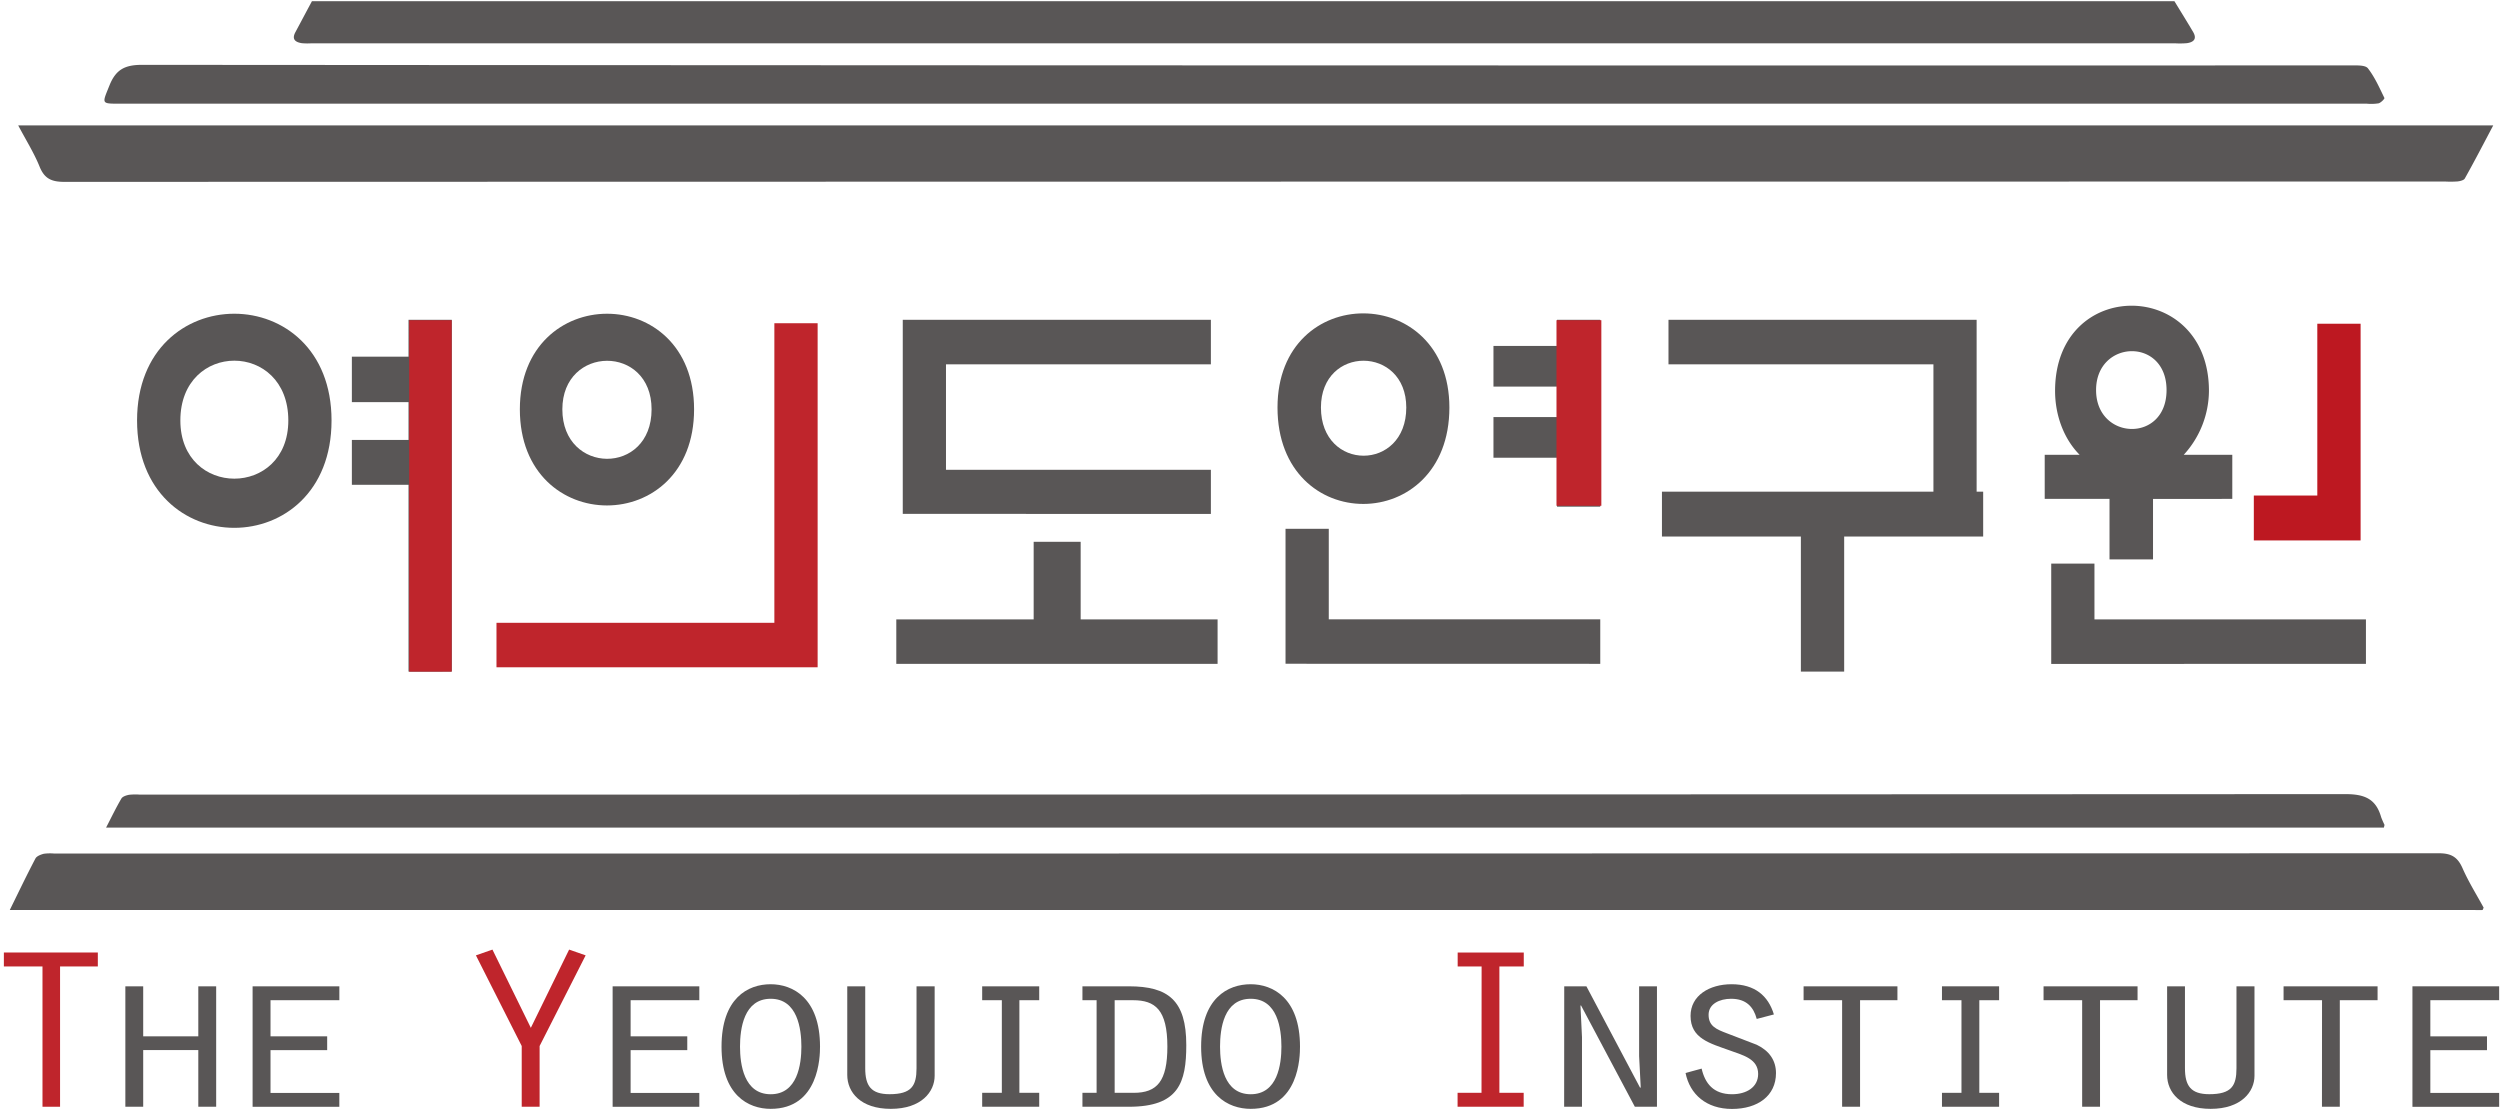
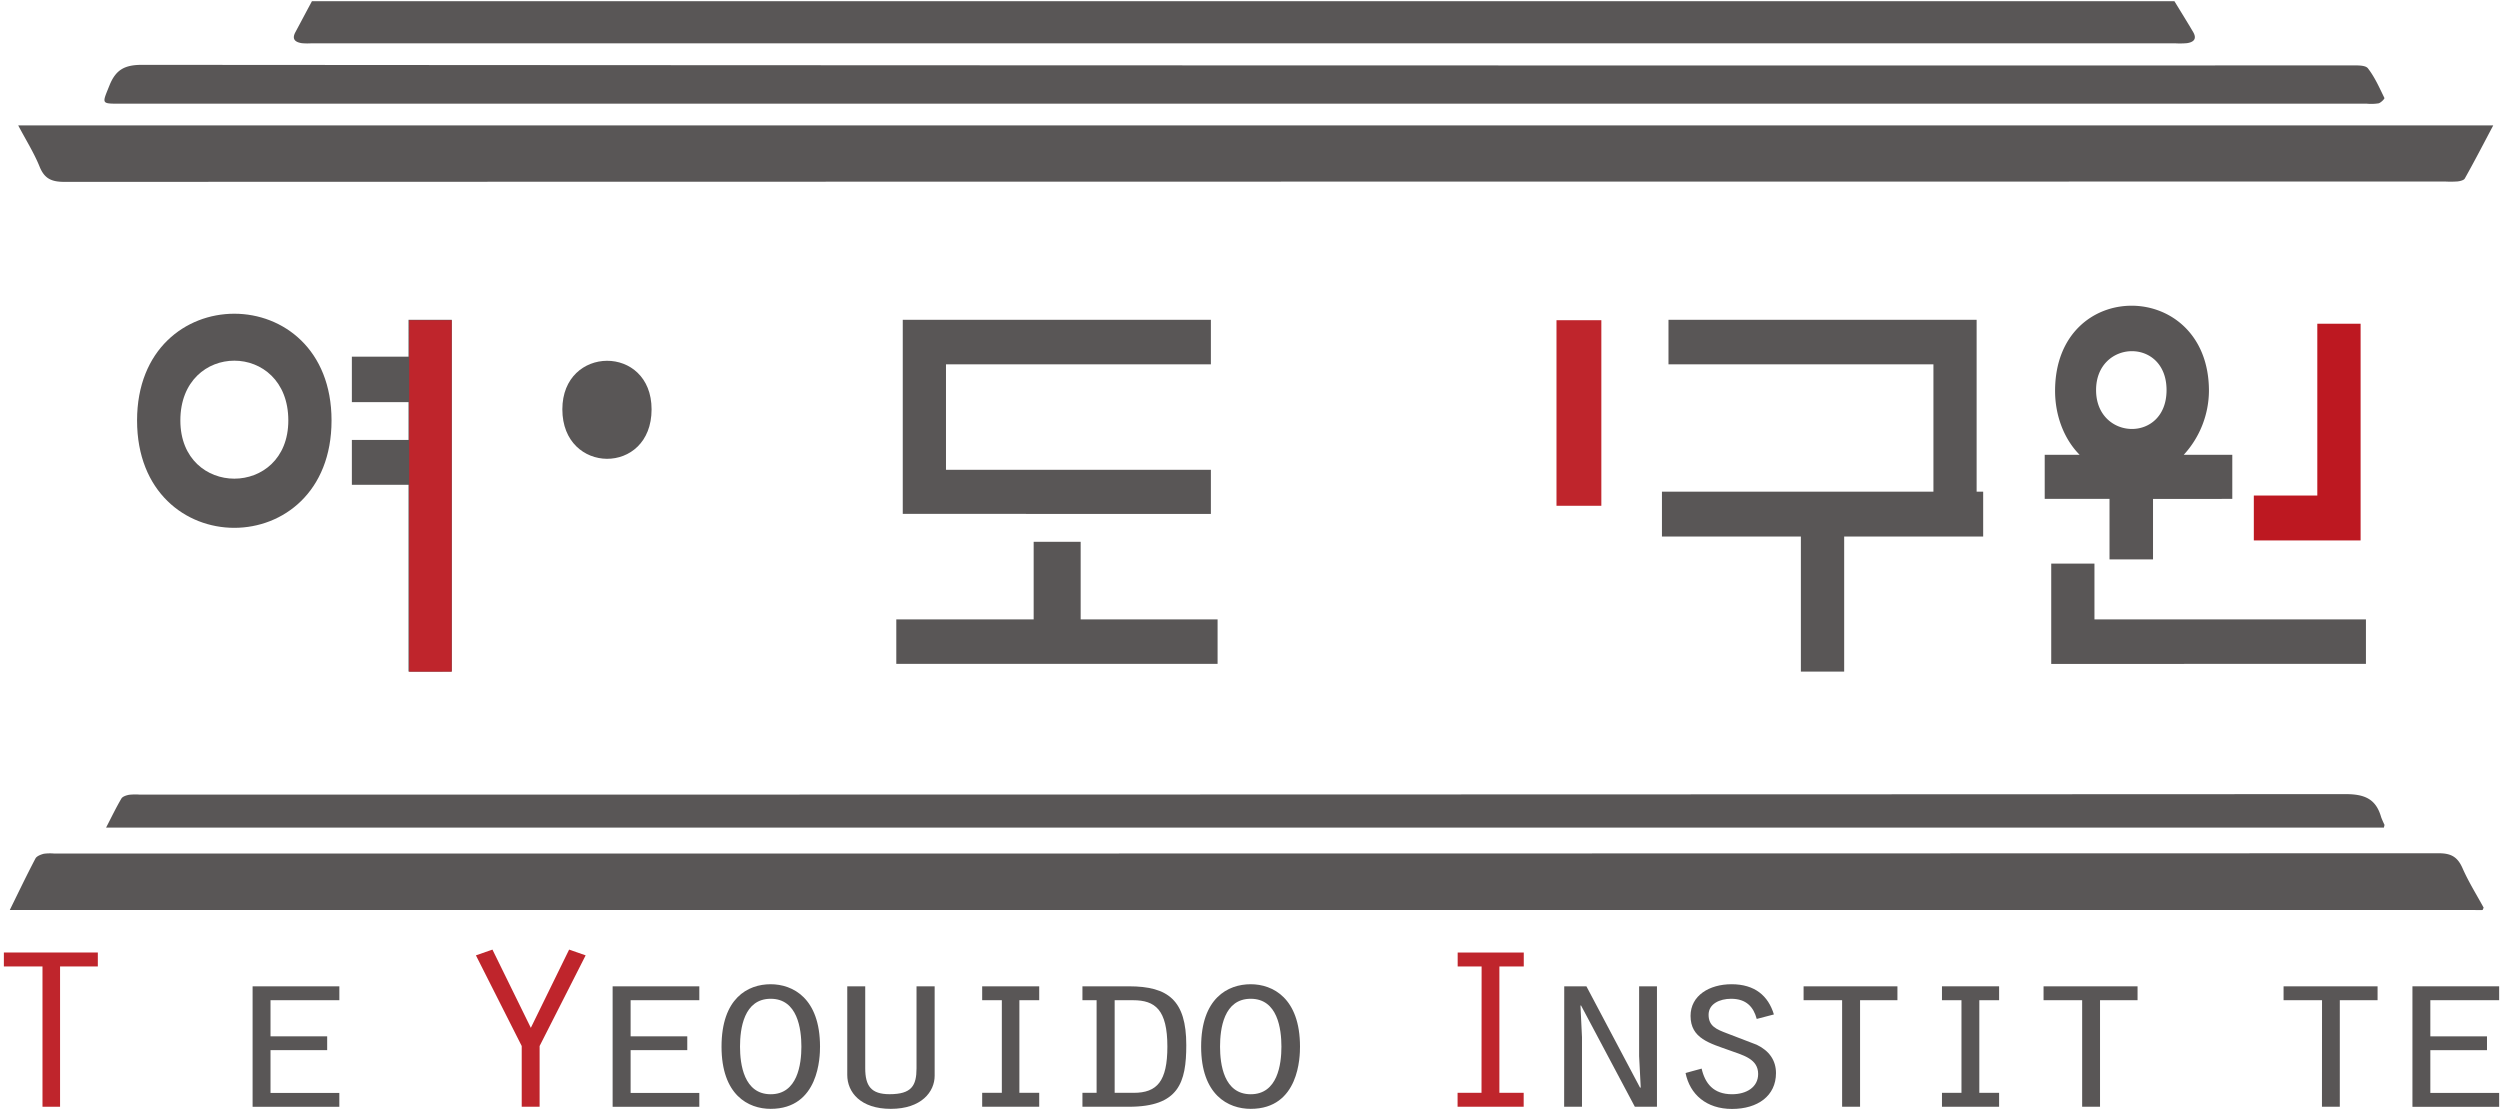
<svg xmlns="http://www.w3.org/2000/svg" id="레이어_1" data-name="레이어 1" viewBox="0 0 1059 470">
  <path d="M4.14,385.49c3.59-7.3,7.1-14.64,10.88-21.84.53-1,2.27-1.67,3.57-2a20.25,20.25,0,0,1,4.48-.08q505,0,1010-.13c5.32,0,8,1.64,10.07,6.35,2.53,5.76,5.91,11.15,8.93,16.69-.17.33-.32.94-.5,1-1.33.08-2.67,0-4,0Z" style="fill:#595656" />
  <path d="M921.08.5c2.65,4.35,5.36,8.68,7.94,13.07,1.75,3,.11,4.32-2.66,4.72a34.57,34.57,0,0,1-5,.06H131.89a26.54,26.54,0,0,1-4-.05c-2.73-.42-4.42-1.59-2.75-4.69,2.34-4.36,4.65-8.74,7-13.11Z" style="fill:#595656" />
  <path d="M1056.14,53.11c-4.23,8-8,15.29-12.05,22.5-.42.75-1.93,1.1-3,1.24a41.47,41.47,0,0,1-5,.06q-504.37,0-1008.77.13c-5.41,0-8.46-1.28-10.55-6.46-2.34-5.79-5.73-11.16-9.06-17.47Z" style="fill:#595656" />
  <path d="M1009.82,350.58H44.93c2.35-4.53,4.25-8.51,6.49-12.31.52-.89,2.1-1.38,3.28-1.6a24.88,24.88,0,0,1,4.49-.07q467.18,0,934.35-.21c8.09,0,12.89,2,15.1,9.72a33.11,33.11,0,0,0,1.39,3.19C1010.13,349.56,1009.94,349.93,1009.82,350.58Z" style="fill:#595656" />
  <path d="M527.13,43.92H51.19c-8.51,0-8,.2-4.8-7.78,2.69-6.68,6.49-8.67,13.78-8.67q467.94.34,935.87.24c2.39,0,5.89-.17,7,1.22,2.92,3.74,4.88,8.25,7,12.57.16.32-1.46,2-2.46,2.27a20,20,0,0,1-5,.15Z" style="fill:#595656" />
  <path id="path51" d="M18,409.39H1.64v-5.91h39.8v5.91h-16v59.43H18Z" style="fill:#bf252c" />
-   <path id="path53" d="M53.1,417.8h7.56V439H84V417.8h7.57v51H84v-24H60.66v24H53.1Z" style="fill:#595656" />
  <path id="path55" d="M107,417.8h36.75v5.88H114.59V439h24v5.85h-24v18.11h29.15v5.89H107Z" style="fill:#595656" />
  <path id="path57" d="M241.08,402.25l7,2.44-19.5,38.4v25.72H221V443.09l-19.4-38.4,7-2.44,16.26,33.14Z" style="fill:#bf252c" />
  <path id="path59" d="M259.51,417.8h36.72v5.88h-29.1V439h24v5.85h-24v18.11h29.1v5.89H259.51Z" style="fill:#595656" />
  <path id="path61" d="M313.47,443.36c0,7.44,1.63,20.16,13,20.16s13-12.72,13-20.16-1.59-20.28-13-20.28-13,12.72-13,20.28m33.89,0c0,4.11-.33,26.35-20.92,26.35-9.48,0-20.8-5.89-20.8-26.35s11.08-26.44,20.8-26.44c9.38,0,20.92,5.89,20.92,26.44" style="fill:#595656" />
  <path id="path63" d="M366.51,417.8v34.7c0,7.47,2.46,11,10.3,11,9.35,0,11.43-3.59,11.43-11V417.8h7.68v37.91c0,6.72-5.58,14-18.57,14-12.78,0-18.45-7-18.45-14.39V417.8Z" style="fill:#595656" />
  <path id="path65" d="M416.05,462.92h8.33V423.69h-8.33V417.8h24.16v5.89h-8.4v39.23h8.4v5.9H416.05Z" style="fill:#595656" />
  <path id="path67" d="M472.17,462.92h8.07c9.9,0,14.26-4.89,14.26-19.56,0-15.67-5.17-19.67-14.56-19.67h-7.77ZM458.52,417.8H478.2c16.72,0,24.31,6,24.31,24.88,0,15.89-3.17,26.14-24.31,26.14H458.52v-5.9h6V423.69h-6Z" style="fill:#595656" />
  <path id="path69" d="M516.81,443.36c0,7.44,1.59,20.16,13,20.16s13-12.72,13-20.16-1.57-20.28-13-20.28-13,12.72-13,20.28m33.87,0c0,4.11-.28,26.35-20.88,26.35-9.55,0-21-5.89-21-26.35s11.25-26.44,21-26.44c9.36,0,20.88,5.89,20.88,26.44" style="fill:#595656" />
  <path id="path71" d="M627.61,409.39H617.47v-5.91h28v5.91H635.14v53.53h10.29v5.9h-28v-5.9h10.14Z" style="fill:#bf252c" />
  <path id="path73" d="M662.61,417.8H672l22.76,43,.25-.22-.68-13.22V417.8h7.56v51h-9.38l-22.82-42.95-.2.18.64,13.3v29.47h-7.56Z" style="fill:#595656" />
  <path id="path75" d="M720.81,452.66c1.44,6.27,5,10.86,12.87,10.86,6.16,0,11.07-3,11.07-8.58,0-6.31-6.1-7.85-11.86-9.92-8.62-3.1-16.77-5.08-16.77-14.69,0-8.64,8-13.41,17.37-13.41,9.83,0,15.55,4.88,17.93,12.8l-7.27,1.9c-1.32-5-4.36-8.54-10.85-8.54-4.84,0-9.54,2.15-9.54,6.77,0,4.81,3.27,6.17,7.86,7.9l12.53,4.81c5.33,2.54,8.16,6.67,8.16,12,0,9.68-7.79,15.19-18.63,15.19S715.84,463.6,714,454.52Z" style="fill:#595656" />
  <path id="path77" d="M780.32,423.68H764V417.8h39.75v5.88H787.92v45.13h-7.6Z" style="fill:#595656" />
  <path id="path79" d="M822.62,462.92h8.26V423.69h-8.26V417.8h24.2v5.89h-8.38v39.23h8.38v5.9h-24.2Z" style="fill:#595656" />
  <path id="path81" d="M882,423.68H865.65V417.8h39.82v5.88h-15.9v45.13H882Z" style="fill:#595656" />
-   <path id="path83" d="M925.55,417.8v34.7c0,7.47,2.51,11,10.3,11,9.48,0,11.52-3.59,11.52-11V417.8H955v37.91c0,6.72-5.57,14-18.57,14-12.74,0-18.44-7-18.44-14.39V417.8Z" style="fill:#595656" />
  <path id="path85" d="M983.61,423.68H967.32V417.8h39.82v5.88h-16v45.13h-7.56Z" style="fill:#595656" />
  <path id="path87" d="M1021.91,417.8h36.73v5.88h-29.15V439h24v5.85h-24v18.11h29.15v5.89h-36.73Z" style="fill:#595656" />
  <path id="path39" d="M173.05,284.5V205.35h-24v-19h24v-16h-24V151.09h24V135.47h18.32v149ZM76.4,178.11c0,32.87,45.73,32.87,45.73,0,0-33.77-45.73-33.77-45.73,0m-18.34,0c0-60.29,82.38-60.29,82.38,0,0,60.64-82.38,60.64-82.38,0" style="fill:#595656" />
-   <path id="path41" d="M238.21,173.4c0,27.74,37.8,28.13,37.8,0,0-27.6-37.8-27.25-37.8,0m-18,0c0-53.91,73.8-54.09,73.8,0,0,54.28-73.8,54.28-73.8,0" style="fill:#595656" />
+   <path id="path41" d="M238.21,173.4c0,27.74,37.8,28.13,37.8,0,0-27.6-37.8-27.25-37.8,0m-18,0" style="fill:#595656" />
  <path id="path43" d="M382.41,217.68v-82.2H512.93v18.85H400.72V199H512.93v18.7Zm-2.74,63.54V262.37h58.19V229.5h19.91v32.87h58v18.85Z" style="fill:#595656" />
-   <path id="path45" d="M659.55,214.63V193.91H632.63V176.67h26.92v-12.9H632.63V146.53h26.92V135.47h18.31v79.16Zm-100-42c0,27.21,36.15,27.21,36.15,0,0-26.35-36.15-26.52-36.15,0m-15,108.54V224h18.32v38.36h115v18.84Zm-3.4-108.54c0-53.35,72.81-53,72.81,0,0,54.29-72.81,54.61-72.81,0" style="fill:#595656" />
  <path id="path47" d="M819,212.9V154.33H706.77V135.48H837.3V212.9Zm-37.81,14.38V284.5H762.85V227.28H704v-19H840.07v19Z" style="fill:#595656" />
  <path id="path49" d="M887.9,165.24c0,21.42,29.85,22.49,29.85,0s-29.85-21.45-29.85,0m-19,116V238.75h18.31v23.62h115v18.84Zm43.12-69.88v25.61H893.59V211.33H866.14V192.64h14.78c-6.65-6.71-10.39-16.68-10.39-27.06,0-48.45,65.18-47.76,65.18,0a40.45,40.45,0,0,1-10.66,27.06H945.6v18.69Z" style="fill:#595656" />
  <rect x="173.33" y="135.64" width="18" height="148.86" style="fill:#bf252c" />
-   <polygon points="210.31 282.66 210.31 263.82 328.02 263.82 328.02 136.92 346.35 136.92 346.35 282.66 210.31 282.66" style="fill:#bf252c" />
  <rect x="659.33" y="135.64" width="19" height="78.61" style="fill:#bf252c" />
  <polygon points="954.72 228.93 954.72 209.91 981.61 209.91 981.61 137.13 999.95 137.13 999.95 228.93 954.72 228.93" style="fill:#bd1821" />
</svg>